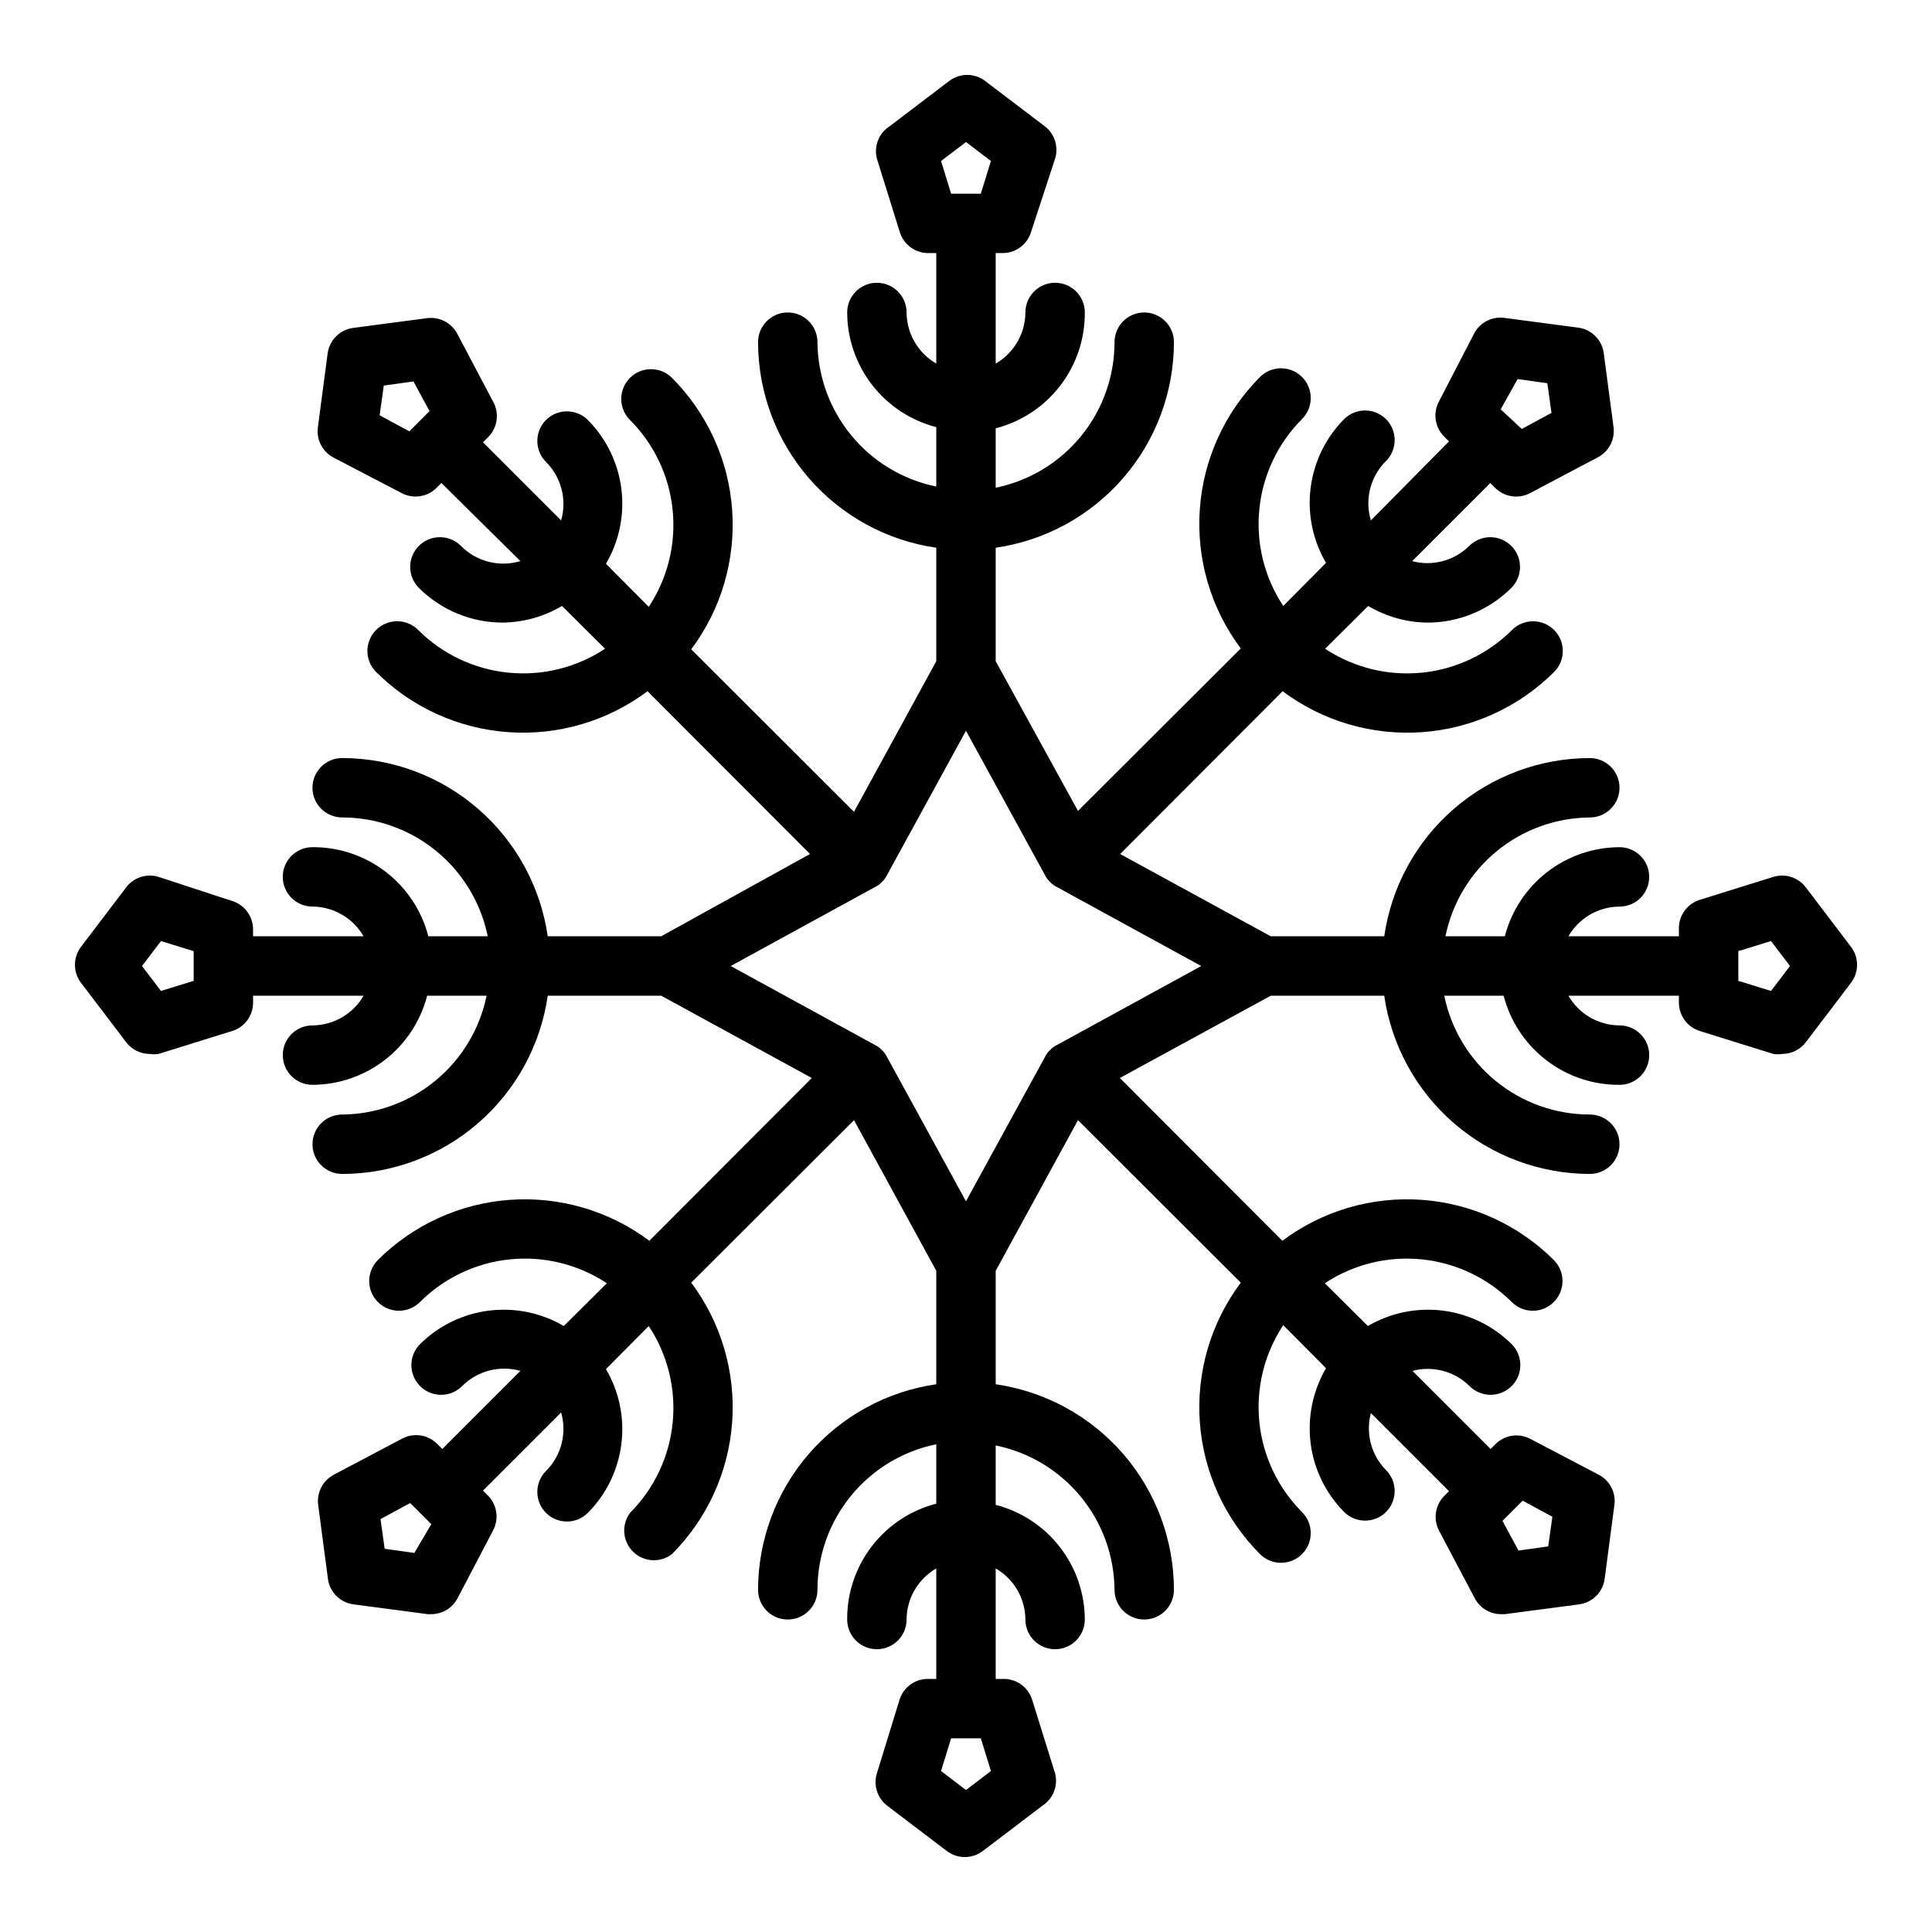
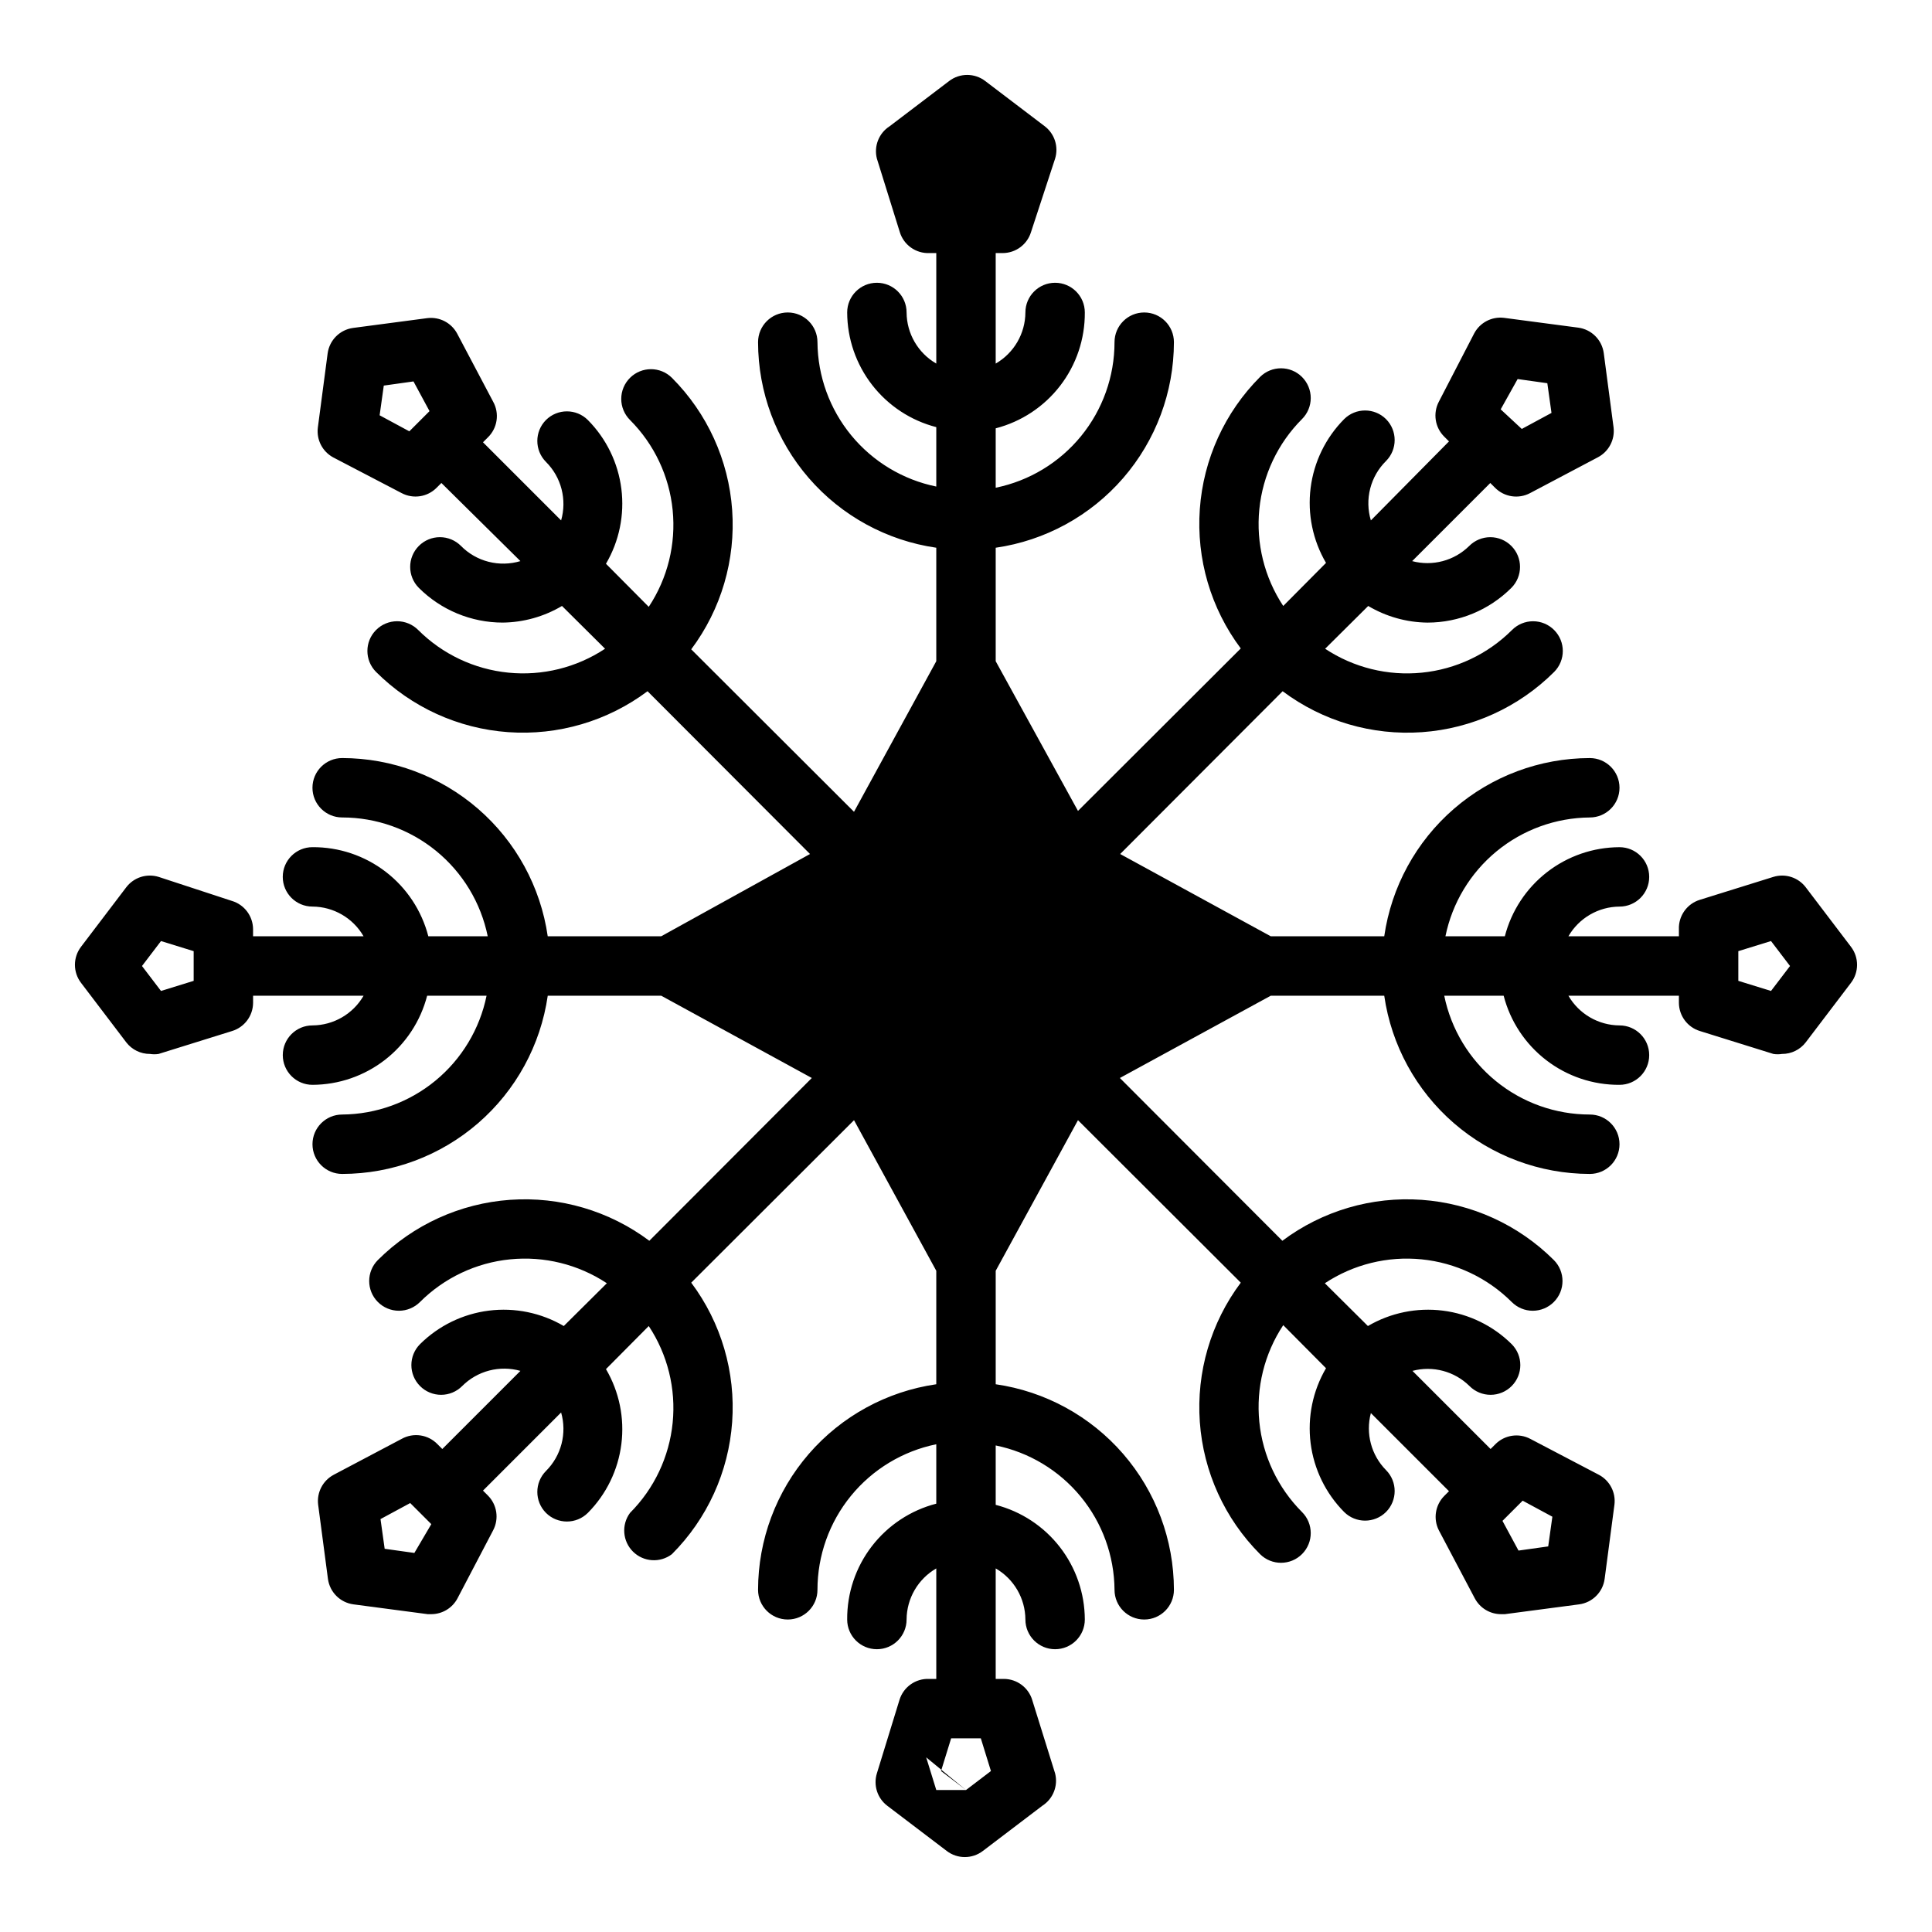
<svg xmlns="http://www.w3.org/2000/svg" fill="#000000" width="800px" height="800px" version="1.1" viewBox="144 144 512 512">
-   <path d="m205.48 382.76-19.445-6.375c-3.152-0.973-6.578 0.129-8.578 2.754l-11.965 15.742v0.004c-2.18 2.828-2.18 6.773 0 9.602l11.965 15.742v0.004c1.504 1.953 3.832 3.09 6.297 3.07 0.758 0.121 1.527 0.121 2.281 0l19.445-6.062c3.301-1 5.566-4.031 5.59-7.477v-1.891h29.285c-2.797 4.84-7.949 7.836-13.543 7.871-4.348 0-7.871 3.523-7.871 7.871 0 4.348 3.523 7.875 7.871 7.875 6.965-0.023 13.723-2.356 19.223-6.629 5.496-4.273 9.426-10.246 11.164-16.988h15.746c-1.805 8.836-6.59 16.789-13.555 22.52s-15.684 8.898-24.703 8.969c-4.348 0-7.875 3.523-7.875 7.871 0 4.348 3.527 7.871 7.875 7.871 13.238-0.016 26.031-4.797 36.031-13.469 10.004-8.672 16.551-20.66 18.441-33.762h30.07l39.91 21.805-43.059 43.141c-10.605-7.941-23.715-11.793-36.93-10.852-13.211 0.941-25.645 6.609-35.02 15.965-3.051 3.07-3.051 8.031 0 11.102 1.477 1.488 3.488 2.328 5.59 2.328 2.098 0 4.109-0.84 5.59-2.328 6.418-6.402 14.852-10.395 23.871-11.297 9.023-0.906 18.082 1.336 25.641 6.336l-11.414 11.336c-5.988-3.512-12.977-4.945-19.867-4.078s-13.301 3.992-18.23 8.883c-3.055 3.07-3.055 8.027 0 11.098 1.477 1.492 3.488 2.328 5.586 2.328 2.102 0 4.113-0.836 5.59-2.328 1.98-1.98 4.457-3.398 7.168-4.106 2.715-0.703 5.566-0.672 8.262 0.09l-20.703 20.703-1.258-1.258c-2.484-2.586-6.398-3.168-9.527-1.418l-18.027 9.523v0.004c-2.852 1.531-4.477 4.656-4.094 7.871l2.598 19.68c0.469 3.527 3.242 6.301 6.769 6.769l19.68 2.598h0.945c2.902-0.008 5.566-1.609 6.93-4.172l9.445-18.027c1.629-3.07 1.055-6.844-1.418-9.289l-1.258-1.258 20.703-20.703c0.781 2.707 0.816 5.574 0.113 8.301-0.707 2.727-2.133 5.215-4.129 7.207-3.051 3.07-3.051 8.027 0 11.098 3.07 3.055 8.031 3.055 11.102 0 4.891-4.93 8.012-11.344 8.879-18.234 0.871-6.891-0.566-13.875-4.078-19.867l11.336-11.414c5.004 7.562 7.242 16.621 6.336 25.641-0.902 9.023-4.891 17.457-11.297 23.875-2.328 3.152-1.984 7.535 0.805 10.285 2.789 2.75 7.18 3.031 10.297 0.656 9.359-9.375 15.027-21.809 15.965-35.02 0.941-13.215-2.91-26.324-10.848-36.93l43.141-43.059 21.801 39.91v30.07c-13.102 1.891-25.086 8.438-33.762 18.441-8.672 10.004-13.453 22.793-13.469 36.035 0 4.348 3.523 7.871 7.871 7.871s7.871-3.523 7.871-7.871c0-9.074 3.133-17.871 8.871-24.898 5.738-7.031 13.727-11.859 22.617-13.676v15.742c-6.793 1.754-12.809 5.731-17.086 11.293-4.277 5.562-6.574 12.391-6.527 19.41 0 4.348 3.523 7.871 7.871 7.871 4.348 0 7.871-3.523 7.871-7.871 0.035-5.59 3.031-10.746 7.871-13.539v29.281h-1.891 0.004c-3.594-0.152-6.832 2.148-7.875 5.59l-5.981 19.445c-0.973 3.152 0.129 6.582 2.754 8.578l15.742 11.965 0.004 0.004c2.828 2.176 6.773 2.176 9.602 0l15.742-11.965 0.004-0.004c2.859-1.828 4.227-5.289 3.383-8.578l-6.062-19.445h0.004c-1-3.301-4.031-5.562-7.481-5.59h-2.203v-29.281c4.84 2.793 7.836 7.949 7.871 13.539 0 4.348 3.523 7.871 7.871 7.871 4.348 0 7.875-3.523 7.875-7.871-0.023-6.965-2.356-13.723-6.629-19.223-4.273-5.496-10.246-9.422-16.988-11.164v-15.742c8.836 1.801 16.789 6.586 22.52 13.551 5.731 6.965 8.898 15.688 8.969 24.707 0 4.348 3.523 7.871 7.871 7.871 4.348 0 7.871-3.523 7.871-7.871-0.016-13.242-4.797-26.031-13.469-36.035-8.672-10.004-20.66-16.551-33.762-18.441v-30.07l21.805-39.91 43.141 43.059c-7.941 10.605-11.793 23.715-10.852 36.93 0.941 13.211 6.609 25.645 15.965 35.02 3.09 3.066 8.074 3.047 11.141-0.039 3.066-3.086 3.047-8.074-0.039-11.137-6.402-6.422-10.395-14.855-11.297-23.875-0.906-9.023 1.336-18.078 6.336-25.641l11.336 11.414c-3.512 5.992-4.945 12.977-4.078 19.867s3.992 13.301 8.883 18.234c3.07 3.051 8.027 3.051 11.098 0 3.051-3.07 3.051-8.031 0-11.102-3.922-3.969-5.449-9.719-4.016-15.113l20.703 20.703-1.258 1.258c-2.398 2.418-2.969 6.102-1.418 9.133l9.523 18.027h0.004c1.363 2.562 4.023 4.164 6.926 4.172h1.023l19.68-2.598c3.527-0.469 6.305-3.242 6.769-6.769l2.598-19.68c0.387-3.215-1.238-6.34-4.094-7.871l-18.184-9.527c-3.07-1.629-6.844-1.055-9.289 1.418l-1.258 1.258-20.703-20.703c5.391-1.434 11.141 0.094 15.113 4.016 1.477 1.492 3.488 2.328 5.59 2.328 2.098 0 4.109-0.836 5.59-2.328 3.051-3.07 3.051-8.027 0-11.098-4.934-4.891-11.344-8.016-18.234-8.883s-13.875 0.566-19.867 4.078l-11.414-11.336c7.562-5 16.617-7.242 25.641-6.336 9.02 0.902 17.453 4.894 23.875 11.297 1.477 1.488 3.488 2.328 5.586 2.328 2.102 0 4.113-0.84 5.59-2.328 3.055-3.07 3.055-8.031 0-11.102-9.375-9.355-21.809-15.023-35.02-15.965-13.215-0.941-26.324 2.91-36.93 10.852l-43.059-43.141 39.988-21.805h30.07c1.891 13.102 8.438 25.09 18.441 33.762 10.004 8.672 22.793 13.453 36.035 13.469 4.348 0 7.871-3.523 7.871-7.871 0-4.348-3.523-7.871-7.871-7.871-9.074 0-17.871-3.133-24.898-8.871-7.031-5.738-11.859-13.727-13.676-22.617h15.742c1.754 6.793 5.731 12.809 11.293 17.086 5.562 4.277 12.391 6.578 19.41 6.531 4.348 0 7.871-3.527 7.871-7.875 0-4.348-3.523-7.871-7.871-7.871-5.59-0.035-10.746-3.031-13.539-7.871h29.281v1.891c0.027 3.445 2.289 6.477 5.59 7.477l19.445 6.062c0.754 0.121 1.527 0.121 2.281 0 2.465 0.02 4.797-1.117 6.297-3.07l11.965-15.742 0.004-0.004c2.176-2.828 2.176-6.773 0-9.602l-11.965-15.742-0.004-0.004c-1.996-2.625-5.426-3.727-8.578-2.754l-19.445 6.062c-3.441 1.039-5.742 4.277-5.59 7.871v1.809h-29.281c2.793-4.84 7.949-7.836 13.539-7.871 4.348 0 7.871-3.523 7.871-7.871 0-4.348-3.523-7.871-7.871-7.871-6.965 0.02-13.723 2.352-19.223 6.625-5.496 4.273-9.422 10.246-11.164 16.988h-15.742c1.801-8.836 6.586-16.785 13.551-22.52 6.965-5.731 15.688-8.898 24.707-8.969 4.348 0 7.871-3.523 7.871-7.871s-3.523-7.871-7.871-7.871c-13.242 0.016-26.031 4.797-36.035 13.469-10.004 8.676-16.551 20.66-18.441 33.762h-30.07l-39.91-21.805 43.059-43.141v0.004c10.605 7.938 23.715 11.789 36.93 10.848 13.211-0.938 25.645-6.606 35.02-15.965 3.055-3.07 3.055-8.031 0-11.102-1.477-1.488-3.488-2.328-5.586-2.328-2.102 0-4.113 0.84-5.59 2.328-6.422 6.406-14.855 10.395-23.875 11.297-9.023 0.906-18.078-1.332-25.641-6.336l11.414-11.336c4.769 2.828 10.199 4.352 15.742 4.406 8.328-0.012 16.309-3.324 22.199-9.207 3.055-3.07 3.055-8.031 0-11.102-1.477-1.488-3.488-2.328-5.586-2.328-2.102 0-4.113 0.84-5.59 2.328-3.973 3.922-9.723 5.449-15.117 4.016l20.703-20.703 1.258 1.258h0.004c2.445 2.473 6.219 3.047 9.289 1.418l18.027-9.523c2.856-1.535 4.477-4.656 4.094-7.875l-2.598-19.68c-0.469-3.527-3.242-6.301-6.769-6.769l-19.68-2.598c-3.219-0.383-6.34 1.238-7.875 4.094l-9.367 18.105c-1.629 3.07-1.055 6.844 1.418 9.289l1.258 1.258-20.703 20.941c-0.824-2.742-0.887-5.656-0.18-8.43 0.707-2.773 2.16-5.305 4.195-7.312 3.051-3.07 3.051-8.031 0-11.102-3.07-3.051-8.027-3.051-11.098 0-4.891 4.934-8.016 11.344-8.883 18.234s0.566 13.875 4.078 19.867l-11.336 11.414c-5-7.562-7.242-16.621-6.336-25.641 0.902-9.023 4.894-17.457 11.297-23.875 1.488-1.477 2.328-3.488 2.328-5.59 0-2.098-0.84-4.109-2.328-5.59-3.07-3.051-8.031-3.051-11.102 0-9.355 9.375-15.023 21.809-15.965 35.023-0.941 13.215 2.91 26.324 10.852 36.93l-43.141 43.059-21.805-39.676v-30.07c13.102-1.891 25.09-8.438 33.762-18.441 8.672-10 13.453-22.793 13.469-36.031 0-4.348-3.523-7.875-7.871-7.875-4.348 0-7.871 3.527-7.871 7.875 0 9.07-3.133 17.867-8.871 24.898-5.738 7.027-13.727 11.859-22.617 13.672v-15.742c6.793-1.754 12.809-5.727 17.086-11.289 4.277-5.562 6.578-12.395 6.531-19.414 0-4.348-3.527-7.871-7.875-7.871-4.348 0-7.871 3.523-7.871 7.871-0.035 5.594-3.031 10.746-7.871 13.543v-29.285h1.891c3.445-0.023 6.477-2.289 7.477-5.59l6.375-19.445c0.973-3.152-0.129-6.578-2.754-8.578l-15.742-11.965c-2.832-2.18-6.773-2.18-9.605 0l-15.742 11.965h-0.004c-2.859 1.828-4.223 5.289-3.383 8.578l6.062 19.445c1.039 3.441 4.277 5.742 7.871 5.59h1.809v29.285c-4.84-2.797-7.836-7.949-7.871-13.543 0-4.348-3.523-7.871-7.871-7.871-4.348 0-7.871 3.523-7.871 7.871 0.02 6.965 2.352 13.723 6.625 19.223 4.273 5.496 10.246 9.426 16.988 11.164v15.746c-8.836-1.805-16.785-6.59-22.52-13.555-5.731-6.965-8.898-15.684-8.969-24.703 0-4.348-3.523-7.875-7.871-7.875s-7.871 3.527-7.871 7.875c0.016 13.238 4.797 26.031 13.469 36.031 8.676 10.004 20.66 16.551 33.762 18.441v30.07l-21.805 39.91-43.141-43.059h0.004c7.938-10.605 11.789-23.715 10.848-36.93-0.938-13.211-6.606-25.645-15.965-35.02-3.07-3.051-8.031-3.051-11.102 0-1.488 1.477-2.328 3.488-2.328 5.59 0 2.098 0.84 4.109 2.328 5.59 6.406 6.418 10.395 14.852 11.297 23.871 0.906 9.023-1.332 18.082-6.336 25.641l-11.336-11.414c3.512-5.988 4.949-12.977 4.078-19.867-0.867-6.891-3.988-13.301-8.879-18.23-3.07-3.055-8.031-3.055-11.102 0-3.051 3.07-3.051 8.027 0 11.098 1.996 1.988 3.422 4.477 4.129 7.207 0.703 2.727 0.668 5.594-0.113 8.301l-20.703-20.703 1.258-1.258c2.586-2.484 3.168-6.398 1.418-9.527l-9.523-18.027c-1.535-2.852-4.656-4.477-7.875-4.094l-19.68 2.598c-3.527 0.469-6.301 3.242-6.769 6.769l-2.598 19.68v0.004c-0.383 3.215 1.238 6.34 4.094 7.871l18.105 9.445c3.07 1.629 6.844 1.055 9.289-1.418l1.258-1.258 20.941 20.703c-2.742 0.824-5.656 0.887-8.43 0.18-2.773-0.707-5.305-2.156-7.312-4.195-1.48-1.488-3.492-2.328-5.59-2.328-2.102 0-4.113 0.84-5.59 2.328-3.051 3.07-3.051 8.031 0 11.102 5.891 5.883 13.871 9.195 22.199 9.207 5.543-0.055 10.977-1.578 15.742-4.406l11.414 11.336c-7.559 5.004-16.617 7.242-25.641 6.336-9.02-0.902-17.453-4.891-23.871-11.297-1.48-1.488-3.492-2.328-5.59-2.328-2.102 0-4.113 0.84-5.59 2.328-3.051 3.07-3.051 8.031 0 11.102 9.375 9.359 21.809 15.027 35.023 15.965 13.211 0.941 26.32-2.91 36.926-10.848l43.059 43.141-39.438 21.801h-30.07c-1.891-13.102-8.438-25.086-18.441-33.762-10-8.672-22.793-13.453-36.031-13.469-4.348 0-7.875 3.523-7.875 7.871s3.527 7.871 7.875 7.871c9.07 0 17.867 3.133 24.898 8.871 7.027 5.738 11.859 13.727 13.672 22.617h-15.742c-1.754-6.793-5.727-12.809-11.289-17.086-5.562-4.277-12.395-6.574-19.414-6.527-4.348 0-7.871 3.523-7.871 7.871 0 4.348 3.523 7.871 7.871 7.871 5.594 0.035 10.746 3.031 13.543 7.871h-29.285v-1.891 0.004c-0.023-3.449-2.289-6.481-5.59-7.481zm-10.156 21.176-8.66 2.676-5.035-6.609 5.039-6.613 8.656 2.676zm58.488 151.61-7.871-1.102-1.102-7.871 7.871-4.25 5.59 5.59zm293.71-13.852 7.871 4.25-1.102 7.871-7.871 1.102-4.25-7.871zm57.152-145.63 8.66-2.676 5.039 6.613-5.039 6.613-8.66-2.68zm-58.488-151.61 7.871 1.102 1.102 7.871-7.871 4.25-5.59-5.195zm-293.71 13.852-7.871-4.25 1.102-7.871 7.871-1.102 4.25 7.871zm147.52 360.07-6.613-5.039 2.676-8.656h7.871l2.676 8.66zm0-436.74 6.613 5.039-2.68 8.656h-7.871l-2.676-8.66zm-24.09 197.43c0.684-0.328 1.297-0.781 1.809-1.34 0.559-0.512 1.012-1.125 1.34-1.809l20.941-38.258 20.941 38.258h-0.004c0.328 0.684 0.781 1.297 1.34 1.809 0.512 0.559 1.125 1.012 1.809 1.34l38.258 20.941-38.258 20.941v-0.004c-0.684 0.328-1.297 0.781-1.809 1.34-0.559 0.512-1.012 1.125-1.34 1.809l-20.938 38.258-20.941-38.258c-0.328-0.684-0.781-1.297-1.34-1.809-0.512-0.559-1.125-1.012-1.809-1.34l-38.258-20.938z" />
+   <path d="m205.48 382.76-19.445-6.375c-3.152-0.973-6.578 0.129-8.578 2.754l-11.965 15.742v0.004c-2.18 2.828-2.18 6.773 0 9.602l11.965 15.742v0.004c1.504 1.953 3.832 3.09 6.297 3.07 0.758 0.121 1.527 0.121 2.281 0l19.445-6.062c3.301-1 5.566-4.031 5.59-7.477v-1.891h29.285c-2.797 4.84-7.949 7.836-13.543 7.871-4.348 0-7.871 3.523-7.871 7.871 0 4.348 3.523 7.875 7.871 7.875 6.965-0.023 13.723-2.356 19.223-6.629 5.496-4.273 9.426-10.246 11.164-16.988h15.746c-1.805 8.836-6.59 16.789-13.555 22.52s-15.684 8.898-24.703 8.969c-4.348 0-7.875 3.523-7.875 7.871 0 4.348 3.527 7.871 7.875 7.871 13.238-0.016 26.031-4.797 36.031-13.469 10.004-8.672 16.551-20.66 18.441-33.762h30.07l39.91 21.805-43.059 43.141c-10.605-7.941-23.715-11.793-36.93-10.852-13.211 0.941-25.645 6.609-35.02 15.965-3.051 3.07-3.051 8.031 0 11.102 1.477 1.488 3.488 2.328 5.59 2.328 2.098 0 4.109-0.84 5.59-2.328 6.418-6.402 14.852-10.395 23.871-11.297 9.023-0.906 18.082 1.336 25.641 6.336l-11.414 11.336c-5.988-3.512-12.977-4.945-19.867-4.078s-13.301 3.992-18.23 8.883c-3.055 3.07-3.055 8.027 0 11.098 1.477 1.492 3.488 2.328 5.586 2.328 2.102 0 4.113-0.836 5.59-2.328 1.98-1.98 4.457-3.398 7.168-4.106 2.715-0.703 5.566-0.672 8.262 0.09l-20.703 20.703-1.258-1.258c-2.484-2.586-6.398-3.168-9.527-1.418l-18.027 9.523v0.004c-2.852 1.531-4.477 4.656-4.094 7.871l2.598 19.68c0.469 3.527 3.242 6.301 6.769 6.769l19.68 2.598h0.945c2.902-0.008 5.566-1.609 6.93-4.172l9.445-18.027c1.629-3.07 1.055-6.844-1.418-9.289l-1.258-1.258 20.703-20.703c0.781 2.707 0.816 5.574 0.113 8.301-0.707 2.727-2.133 5.215-4.129 7.207-3.051 3.07-3.051 8.027 0 11.098 3.07 3.055 8.031 3.055 11.102 0 4.891-4.93 8.012-11.344 8.879-18.234 0.871-6.891-0.566-13.875-4.078-19.867l11.336-11.414c5.004 7.562 7.242 16.621 6.336 25.641-0.902 9.023-4.891 17.457-11.297 23.875-2.328 3.152-1.984 7.535 0.805 10.285 2.789 2.75 7.18 3.031 10.297 0.656 9.359-9.375 15.027-21.809 15.965-35.02 0.941-13.215-2.91-26.324-10.848-36.93l43.141-43.059 21.801 39.91v30.07c-13.102 1.891-25.086 8.438-33.762 18.441-8.672 10.004-13.453 22.793-13.469 36.035 0 4.348 3.523 7.871 7.871 7.871s7.871-3.523 7.871-7.871c0-9.074 3.133-17.871 8.871-24.898 5.738-7.031 13.727-11.859 22.617-13.676v15.742c-6.793 1.754-12.809 5.731-17.086 11.293-4.277 5.562-6.574 12.391-6.527 19.41 0 4.348 3.523 7.871 7.871 7.871 4.348 0 7.871-3.523 7.871-7.871 0.035-5.59 3.031-10.746 7.871-13.539v29.281h-1.891 0.004c-3.594-0.152-6.832 2.148-7.875 5.59l-5.981 19.445c-0.973 3.152 0.129 6.582 2.754 8.578l15.742 11.965 0.004 0.004c2.828 2.176 6.773 2.176 9.602 0l15.742-11.965 0.004-0.004c2.859-1.828 4.227-5.289 3.383-8.578l-6.062-19.445h0.004c-1-3.301-4.031-5.562-7.481-5.59h-2.203v-29.281c4.84 2.793 7.836 7.949 7.871 13.539 0 4.348 3.523 7.871 7.871 7.871 4.348 0 7.875-3.523 7.875-7.871-0.023-6.965-2.356-13.723-6.629-19.223-4.273-5.496-10.246-9.422-16.988-11.164v-15.742c8.836 1.801 16.789 6.586 22.52 13.551 5.731 6.965 8.898 15.688 8.969 24.707 0 4.348 3.523 7.871 7.871 7.871 4.348 0 7.871-3.523 7.871-7.871-0.016-13.242-4.797-26.031-13.469-36.035-8.672-10.004-20.66-16.551-33.762-18.441v-30.07l21.805-39.91 43.141 43.059c-7.941 10.605-11.793 23.715-10.852 36.93 0.941 13.211 6.609 25.645 15.965 35.02 3.09 3.066 8.074 3.047 11.141-0.039 3.066-3.086 3.047-8.074-0.039-11.137-6.402-6.422-10.395-14.855-11.297-23.875-0.906-9.023 1.336-18.078 6.336-25.641l11.336 11.414c-3.512 5.992-4.945 12.977-4.078 19.867s3.992 13.301 8.883 18.234c3.07 3.051 8.027 3.051 11.098 0 3.051-3.07 3.051-8.031 0-11.102-3.922-3.969-5.449-9.719-4.016-15.113l20.703 20.703-1.258 1.258c-2.398 2.418-2.969 6.102-1.418 9.133l9.523 18.027h0.004c1.363 2.562 4.023 4.164 6.926 4.172h1.023l19.68-2.598c3.527-0.469 6.305-3.242 6.769-6.769l2.598-19.68c0.387-3.215-1.238-6.34-4.094-7.871l-18.184-9.527c-3.07-1.629-6.844-1.055-9.289 1.418l-1.258 1.258-20.703-20.703c5.391-1.434 11.141 0.094 15.113 4.016 1.477 1.492 3.488 2.328 5.59 2.328 2.098 0 4.109-0.836 5.59-2.328 3.051-3.07 3.051-8.027 0-11.098-4.934-4.891-11.344-8.016-18.234-8.883s-13.875 0.566-19.867 4.078l-11.414-11.336c7.562-5 16.617-7.242 25.641-6.336 9.02 0.902 17.453 4.894 23.875 11.297 1.477 1.488 3.488 2.328 5.586 2.328 2.102 0 4.113-0.84 5.59-2.328 3.055-3.07 3.055-8.031 0-11.102-9.375-9.355-21.809-15.023-35.02-15.965-13.215-0.941-26.324 2.91-36.93 10.852l-43.059-43.141 39.988-21.805h30.07c1.891 13.102 8.438 25.09 18.441 33.762 10.004 8.672 22.793 13.453 36.035 13.469 4.348 0 7.871-3.523 7.871-7.871 0-4.348-3.523-7.871-7.871-7.871-9.074 0-17.871-3.133-24.898-8.871-7.031-5.738-11.859-13.727-13.676-22.617h15.742c1.754 6.793 5.731 12.809 11.293 17.086 5.562 4.277 12.391 6.578 19.41 6.531 4.348 0 7.871-3.527 7.871-7.875 0-4.348-3.523-7.871-7.871-7.871-5.59-0.035-10.746-3.031-13.539-7.871h29.281v1.891c0.027 3.445 2.289 6.477 5.59 7.477l19.445 6.062c0.754 0.121 1.527 0.121 2.281 0 2.465 0.02 4.797-1.117 6.297-3.07l11.965-15.742 0.004-0.004c2.176-2.828 2.176-6.773 0-9.602l-11.965-15.742-0.004-0.004c-1.996-2.625-5.426-3.727-8.578-2.754l-19.445 6.062c-3.441 1.039-5.742 4.277-5.59 7.871v1.809h-29.281c2.793-4.84 7.949-7.836 13.539-7.871 4.348 0 7.871-3.523 7.871-7.871 0-4.348-3.523-7.871-7.871-7.871-6.965 0.02-13.723 2.352-19.223 6.625-5.496 4.273-9.422 10.246-11.164 16.988h-15.742c1.801-8.836 6.586-16.785 13.551-22.52 6.965-5.731 15.688-8.898 24.707-8.969 4.348 0 7.871-3.523 7.871-7.871s-3.523-7.871-7.871-7.871c-13.242 0.016-26.031 4.797-36.035 13.469-10.004 8.676-16.551 20.66-18.441 33.762h-30.07l-39.91-21.805 43.059-43.141v0.004c10.605 7.938 23.715 11.789 36.93 10.848 13.211-0.938 25.645-6.606 35.02-15.965 3.055-3.07 3.055-8.031 0-11.102-1.477-1.488-3.488-2.328-5.586-2.328-2.102 0-4.113 0.84-5.59 2.328-6.422 6.406-14.855 10.395-23.875 11.297-9.023 0.906-18.078-1.332-25.641-6.336l11.414-11.336c4.769 2.828 10.199 4.352 15.742 4.406 8.328-0.012 16.309-3.324 22.199-9.207 3.055-3.07 3.055-8.031 0-11.102-1.477-1.488-3.488-2.328-5.586-2.328-2.102 0-4.113 0.84-5.59 2.328-3.973 3.922-9.723 5.449-15.117 4.016l20.703-20.703 1.258 1.258h0.004c2.445 2.473 6.219 3.047 9.289 1.418l18.027-9.523c2.856-1.535 4.477-4.656 4.094-7.875l-2.598-19.68c-0.469-3.527-3.242-6.301-6.769-6.769l-19.68-2.598c-3.219-0.383-6.34 1.238-7.875 4.094l-9.367 18.105c-1.629 3.07-1.055 6.844 1.418 9.289l1.258 1.258-20.703 20.941c-0.824-2.742-0.887-5.656-0.18-8.43 0.707-2.773 2.16-5.305 4.195-7.312 3.051-3.07 3.051-8.031 0-11.102-3.07-3.051-8.027-3.051-11.098 0-4.891 4.934-8.016 11.344-8.883 18.234s0.566 13.875 4.078 19.867l-11.336 11.414c-5-7.562-7.242-16.621-6.336-25.641 0.902-9.023 4.894-17.457 11.297-23.875 1.488-1.477 2.328-3.488 2.328-5.59 0-2.098-0.84-4.109-2.328-5.59-3.07-3.051-8.031-3.051-11.102 0-9.355 9.375-15.023 21.809-15.965 35.023-0.941 13.215 2.91 26.324 10.852 36.93l-43.141 43.059-21.805-39.676v-30.07c13.102-1.891 25.09-8.438 33.762-18.441 8.672-10 13.453-22.793 13.469-36.031 0-4.348-3.523-7.875-7.871-7.875-4.348 0-7.871 3.527-7.871 7.875 0 9.07-3.133 17.867-8.871 24.898-5.738 7.027-13.727 11.859-22.617 13.672v-15.742c6.793-1.754 12.809-5.727 17.086-11.289 4.277-5.562 6.578-12.395 6.531-19.414 0-4.348-3.527-7.871-7.875-7.871-4.348 0-7.871 3.523-7.871 7.871-0.035 5.594-3.031 10.746-7.871 13.543v-29.285h1.891c3.445-0.023 6.477-2.289 7.477-5.59l6.375-19.445c0.973-3.152-0.129-6.578-2.754-8.578l-15.742-11.965c-2.832-2.18-6.773-2.18-9.605 0l-15.742 11.965h-0.004c-2.859 1.828-4.223 5.289-3.383 8.578l6.062 19.445c1.039 3.441 4.277 5.742 7.871 5.59h1.809v29.285c-4.84-2.797-7.836-7.949-7.871-13.543 0-4.348-3.523-7.871-7.871-7.871-4.348 0-7.871 3.523-7.871 7.871 0.02 6.965 2.352 13.723 6.625 19.223 4.273 5.496 10.246 9.426 16.988 11.164v15.746c-8.836-1.805-16.785-6.59-22.52-13.555-5.731-6.965-8.898-15.684-8.969-24.703 0-4.348-3.523-7.875-7.871-7.875s-7.871 3.527-7.871 7.875c0.016 13.238 4.797 26.031 13.469 36.031 8.676 10.004 20.66 16.551 33.762 18.441v30.07l-21.805 39.91-43.141-43.059h0.004c7.938-10.605 11.789-23.715 10.848-36.93-0.938-13.211-6.606-25.645-15.965-35.02-3.07-3.051-8.031-3.051-11.102 0-1.488 1.477-2.328 3.488-2.328 5.59 0 2.098 0.84 4.109 2.328 5.59 6.406 6.418 10.395 14.852 11.297 23.871 0.906 9.023-1.332 18.082-6.336 25.641l-11.336-11.414c3.512-5.988 4.949-12.977 4.078-19.867-0.867-6.891-3.988-13.301-8.879-18.23-3.07-3.055-8.031-3.055-11.102 0-3.051 3.07-3.051 8.027 0 11.098 1.996 1.988 3.422 4.477 4.129 7.207 0.703 2.727 0.668 5.594-0.113 8.301l-20.703-20.703 1.258-1.258c2.586-2.484 3.168-6.398 1.418-9.527l-9.523-18.027c-1.535-2.852-4.656-4.477-7.875-4.094l-19.68 2.598c-3.527 0.469-6.301 3.242-6.769 6.769l-2.598 19.68v0.004c-0.383 3.215 1.238 6.34 4.094 7.871l18.105 9.445c3.07 1.629 6.844 1.055 9.289-1.418l1.258-1.258 20.941 20.703c-2.742 0.824-5.656 0.887-8.43 0.18-2.773-0.707-5.305-2.156-7.312-4.195-1.48-1.488-3.492-2.328-5.59-2.328-2.102 0-4.113 0.84-5.59 2.328-3.051 3.07-3.051 8.031 0 11.102 5.891 5.883 13.871 9.195 22.199 9.207 5.543-0.055 10.977-1.578 15.742-4.406l11.414 11.336c-7.559 5.004-16.617 7.242-25.641 6.336-9.02-0.902-17.453-4.891-23.871-11.297-1.48-1.488-3.492-2.328-5.59-2.328-2.102 0-4.113 0.84-5.59 2.328-3.051 3.07-3.051 8.031 0 11.102 9.375 9.359 21.809 15.027 35.023 15.965 13.211 0.941 26.32-2.91 36.926-10.848l43.059 43.141-39.438 21.801h-30.07c-1.891-13.102-8.438-25.086-18.441-33.762-10-8.672-22.793-13.453-36.031-13.469-4.348 0-7.875 3.523-7.875 7.871s3.527 7.871 7.875 7.871c9.07 0 17.867 3.133 24.898 8.871 7.027 5.738 11.859 13.727 13.672 22.617h-15.742c-1.754-6.793-5.727-12.809-11.289-17.086-5.562-4.277-12.395-6.574-19.414-6.527-4.348 0-7.871 3.523-7.871 7.871 0 4.348 3.523 7.871 7.871 7.871 5.594 0.035 10.746 3.031 13.543 7.871h-29.285v-1.891 0.004c-0.023-3.449-2.289-6.481-5.59-7.481zm-10.156 21.176-8.66 2.676-5.035-6.609 5.039-6.613 8.656 2.676zm58.488 151.61-7.871-1.102-1.102-7.871 7.871-4.25 5.59 5.59zm293.71-13.852 7.871 4.25-1.102 7.871-7.871 1.102-4.25-7.871zm57.152-145.63 8.66-2.676 5.039 6.613-5.039 6.613-8.66-2.68zm-58.488-151.61 7.871 1.102 1.102 7.871-7.871 4.25-5.59-5.195zm-293.71 13.852-7.871-4.25 1.102-7.871 7.871-1.102 4.25 7.871zm147.52 360.07-6.613-5.039 2.676-8.656h7.871l2.676 8.66zh-7.871l-2.676-8.66zm-24.09 197.43c0.684-0.328 1.297-0.781 1.809-1.34 0.559-0.512 1.012-1.125 1.34-1.809l20.941-38.258 20.941 38.258h-0.004c0.328 0.684 0.781 1.297 1.34 1.809 0.512 0.559 1.125 1.012 1.809 1.34l38.258 20.941-38.258 20.941v-0.004c-0.684 0.328-1.297 0.781-1.809 1.34-0.559 0.512-1.012 1.125-1.34 1.809l-20.938 38.258-20.941-38.258c-0.328-0.684-0.781-1.297-1.34-1.809-0.512-0.559-1.125-1.012-1.809-1.34l-38.258-20.938z" />
</svg>